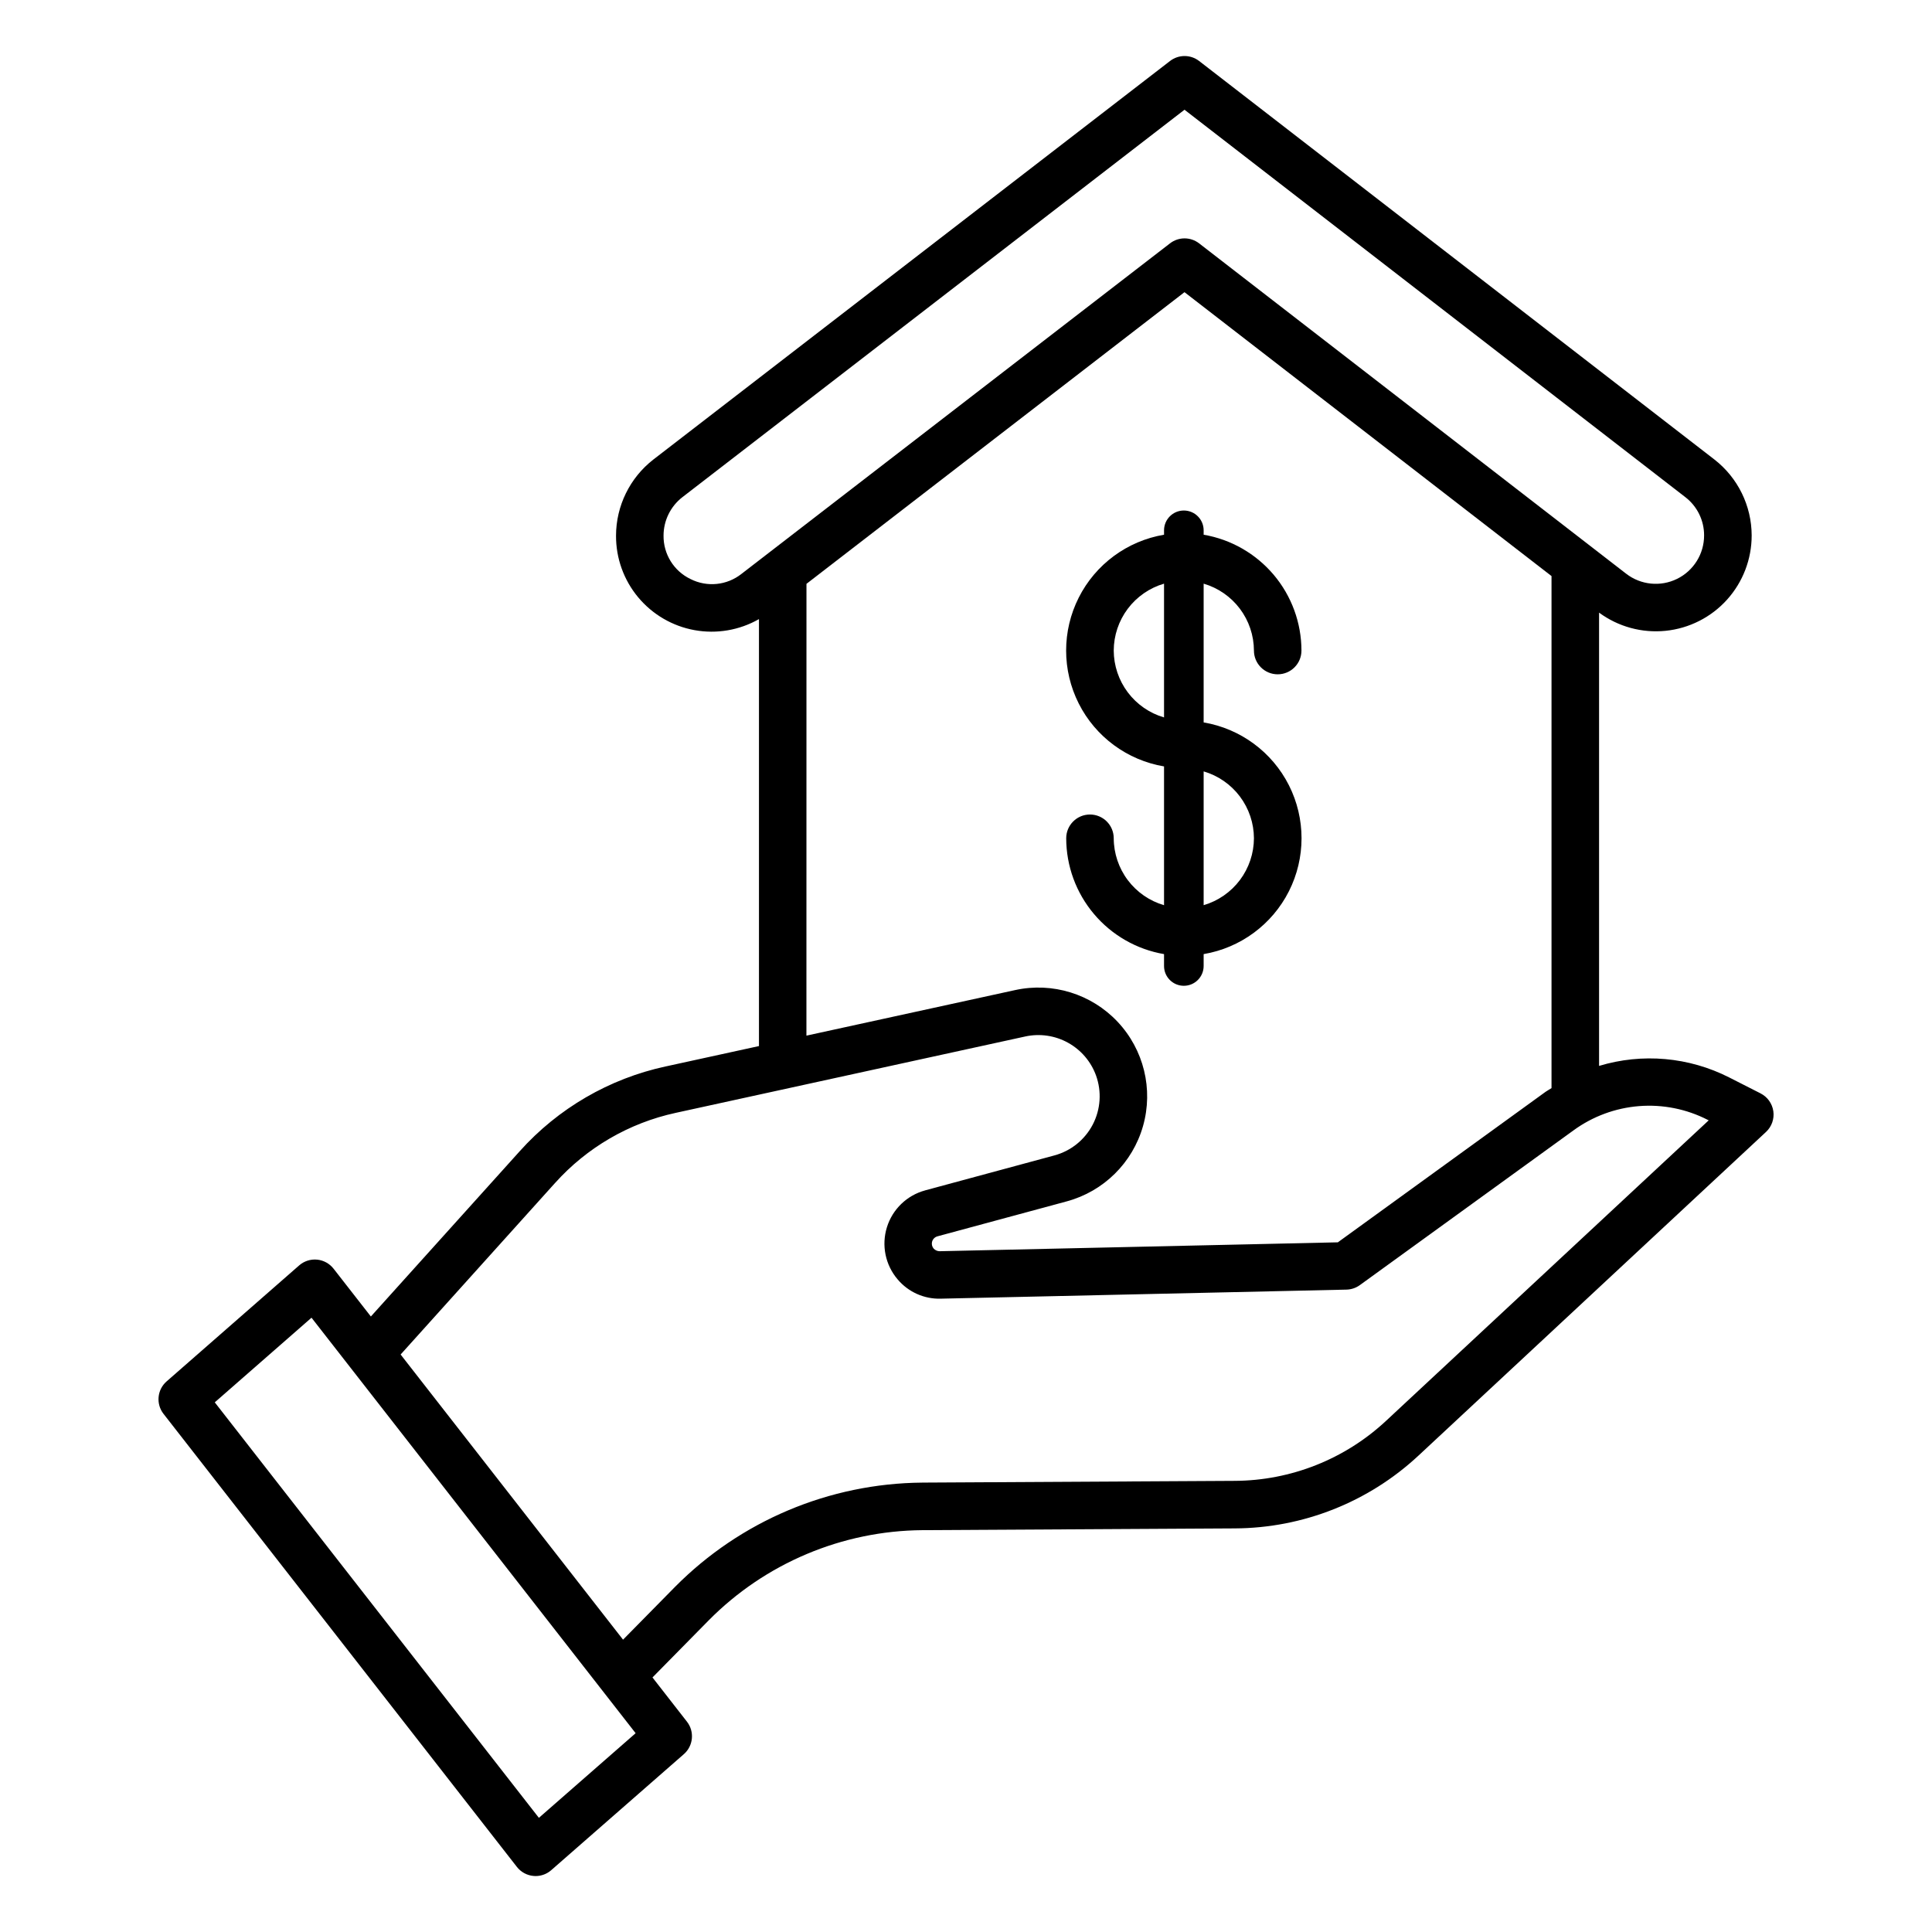
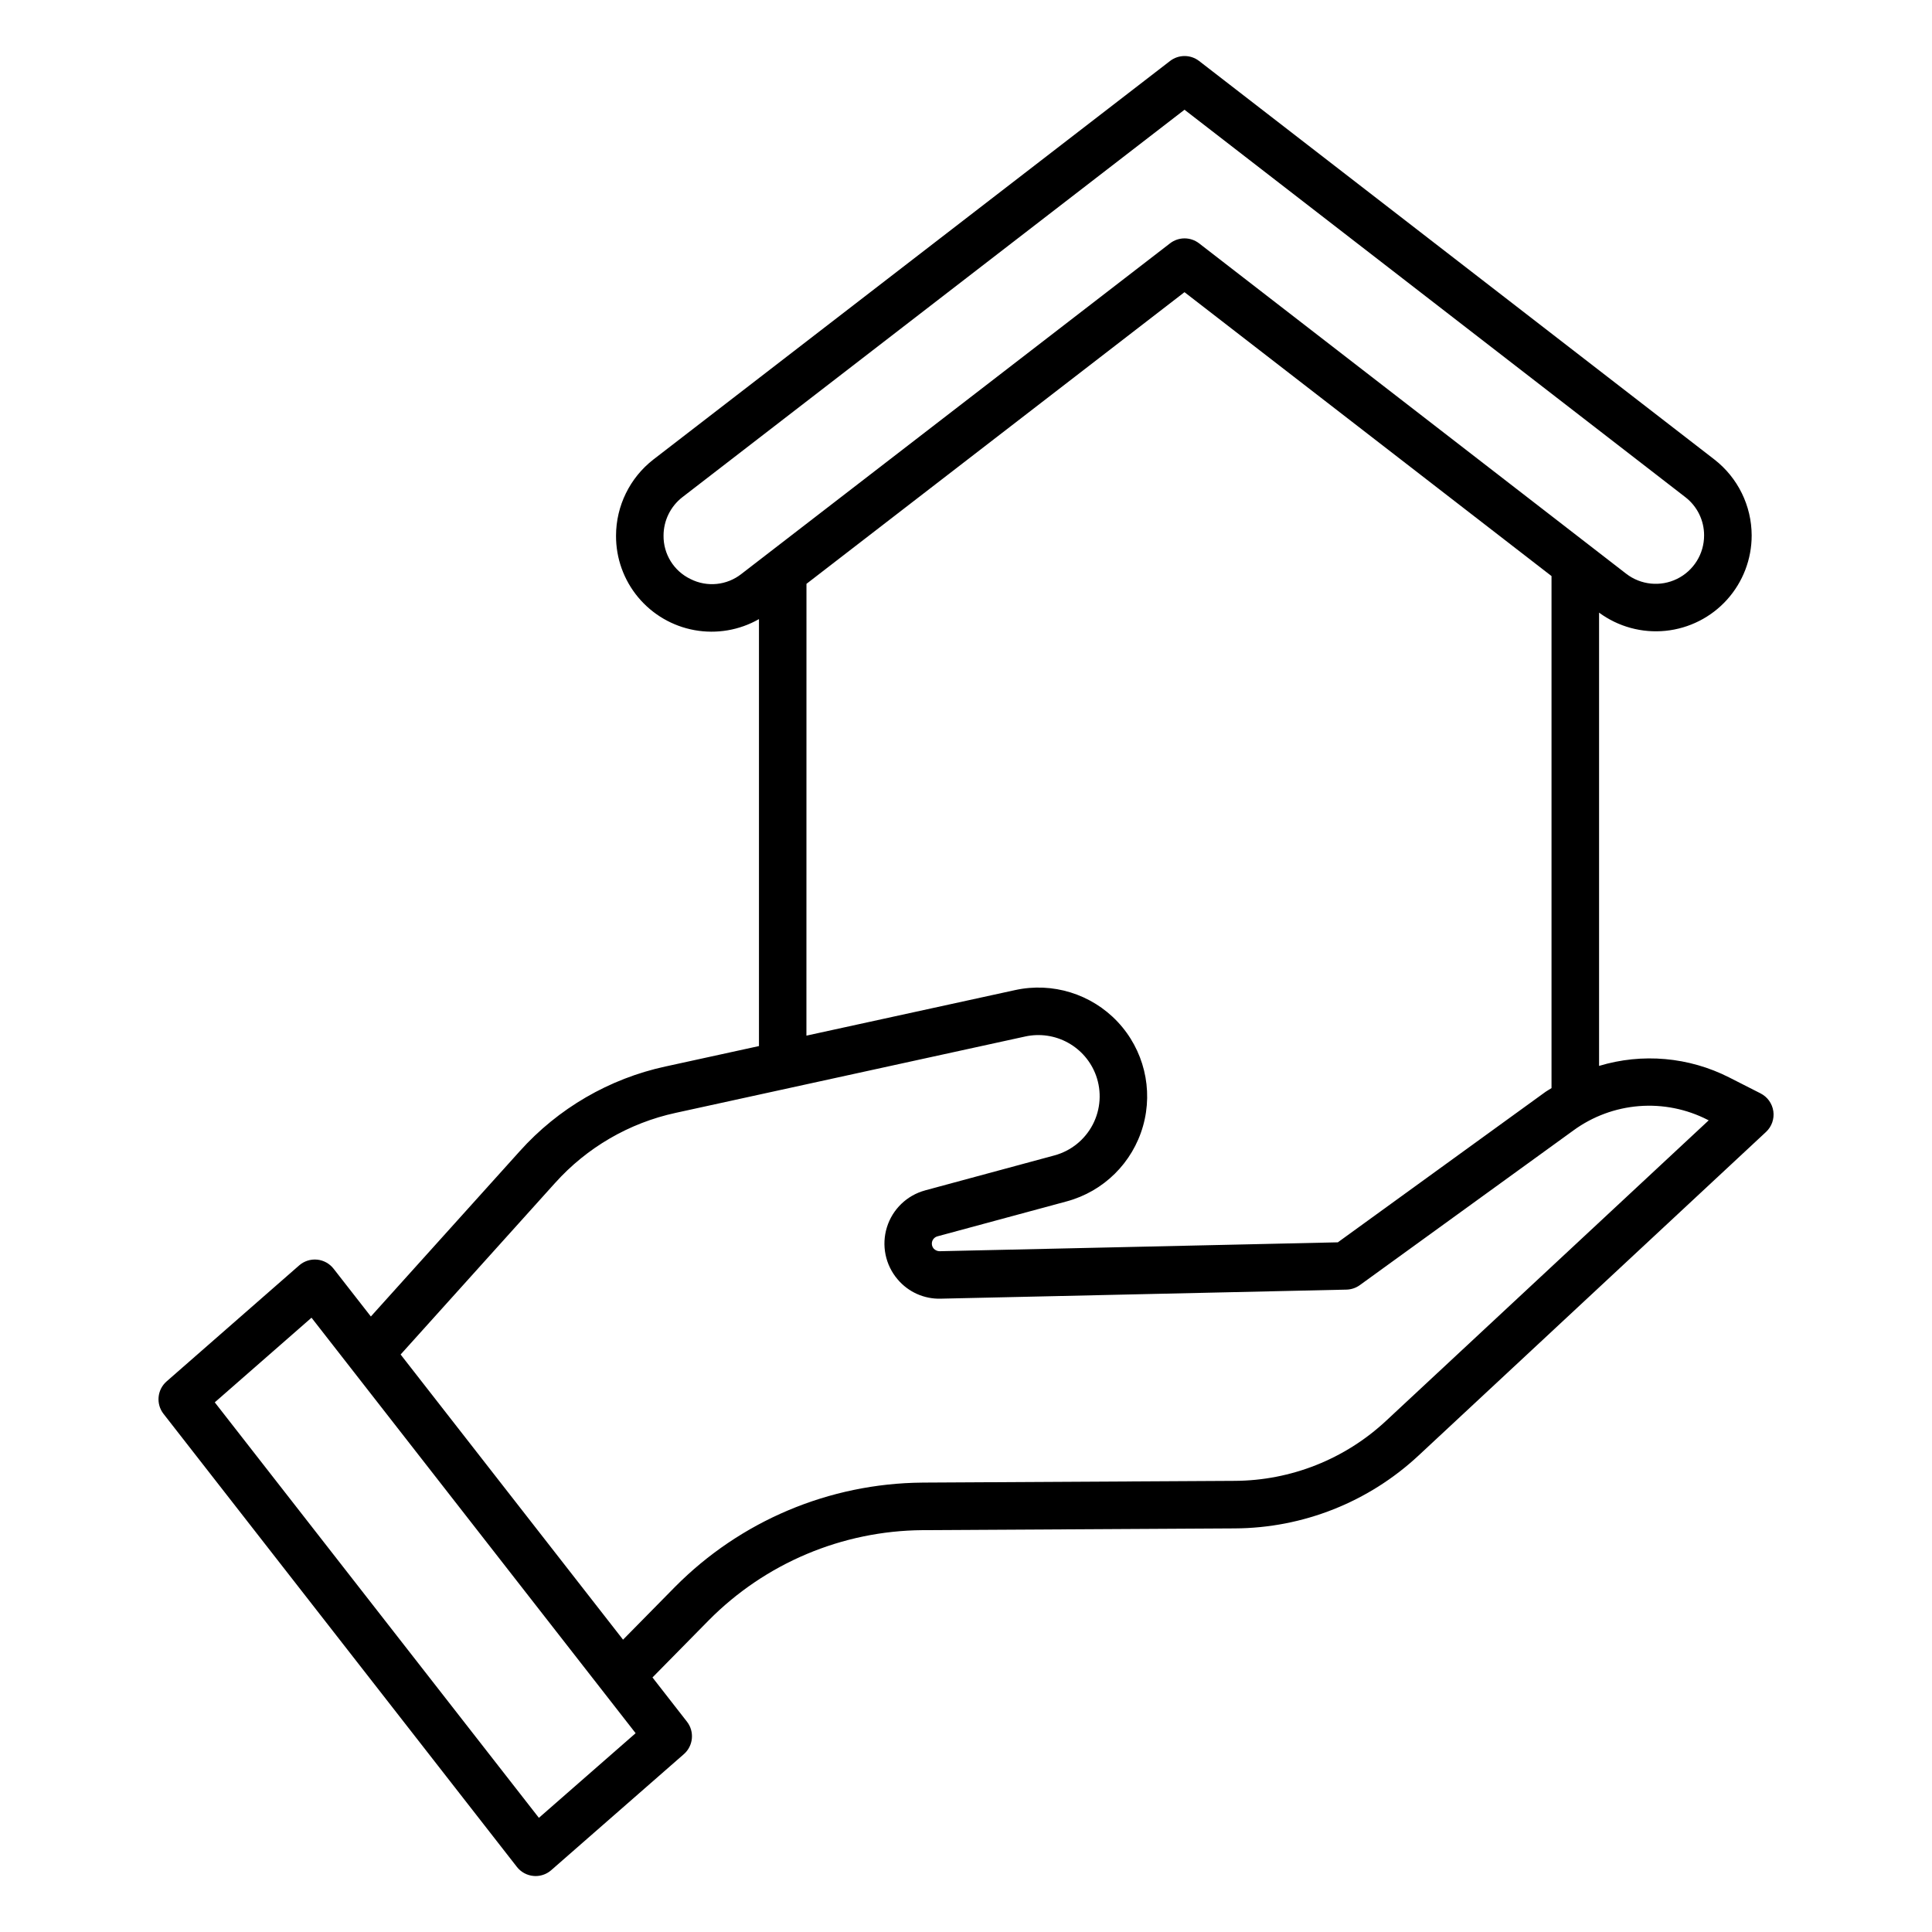
<svg xmlns="http://www.w3.org/2000/svg" fill="#000000" width="800px" height="800px" version="1.1" viewBox="144 144 512 512">
  <g>
    <path d="m613.95 438.48c-0.293-2.031-1.555-3.793-3.387-4.723l-8.324-4.231c-10.668-5.418-23.012-6.512-34.469-3.051v-120.12c5.07 3.734 11.348 5.453 17.609 4.82 6.266-0.633 12.07-3.57 16.289-8.242 4.219-4.676 6.551-10.75 6.543-17.043-0.02-7.863-3.66-15.277-9.863-20.105l-136.57-105.62c-2.269-1.754-5.438-1.754-7.707 0l-136.93 105.62c-6.227 4.844-9.875 12.285-9.887 20.176-0.031 5.953 2.039 11.727 5.844 16.305 3.809 4.578 9.105 7.672 14.961 8.73 5.859 1.062 11.906 0.027 17.074-2.926v113.15l-24.766 5.41v-0.004c-14.918 3.234-28.438 11.09-38.629 22.453l-39.457 43.809-9.887-12.676v0.004c-1.066-1.367-2.644-2.234-4.371-2.398-1.723-0.164-3.441 0.391-4.742 1.531l-35.125 30.734c-2.516 2.199-2.875 5.977-0.82 8.609l93.645 120.06c1.066 1.367 2.648 2.231 4.371 2.394 0.199 0.02 0.398 0.031 0.602 0.031 1.523-0.004 3-0.562 4.144-1.574l35.129-30.73c2.516-2.199 2.875-5.981 0.82-8.613l-9.133-11.715 14.906-15.141c14.98-15.133 35.344-23.727 56.641-23.895l82.781-0.465c18.086-0.086 35.477-6.988 48.703-19.324l92.082-85.754c1.496-1.402 2.215-3.449 1.926-5.484zm-286.94-141.02c-4.438-2.117-7.234-6.625-7.164-11.543 0.012-3.973 1.852-7.719 4.988-10.156l133.07-102.68 132.73 102.67c3.148 2.426 4.984 6.176 4.969 10.145 0.004 4.891-2.777 9.359-7.168 11.512-4.391 2.156-9.625 1.625-13.492-1.371l-113.17-87.547c-2.269-1.754-5.438-1.754-7.707 0l-113.57 87.598c-3.844 3.043-9.105 3.582-13.484 1.375zm30.711 1.266 100.18-77.297 97.266 75.234v135.7c-0.523 0.348-1.051 0.613-1.574 0.98l-55.051 39.887-105.54 2.356c-0.602-0.008-1.172-0.262-1.574-0.707-0.395-0.457-0.559-1.07-0.449-1.664 0.145-0.758 0.711-1.371 1.457-1.574l34.254-9.262c9.785-2.641 17.465-10.227 20.227-19.977 2.766-9.754 0.203-20.238-6.746-27.621-6.949-7.379-17.262-10.566-27.164-8.395l-55.297 12.07zm-70.91 327.02-85.895-110.11 25.637-22.43 85.895 110.11zm224.54-105.24c-10.906 10.184-25.254 15.875-40.176 15.938l-82.809 0.461v0.004c-24.633 0.215-48.176 10.156-65.508 27.66l-13.746 13.961-58.945-75.57 40.934-45.465h0.004c8.434-9.398 19.617-15.898 31.961-18.574l92.66-20.246h-0.004c3.844-0.832 7.856-0.246 11.297 1.652 3.441 1.895 6.082 4.973 7.43 8.664 1.547 4.269 1.238 8.992-0.855 13.023-2.098 4.031-5.781 7-10.164 8.184l-34.254 9.262v0.004c-4.832 1.309-8.656 4.996-10.137 9.777-1.484 4.781-0.414 9.984 2.832 13.797 2.828 3.363 7.043 5.254 11.438 5.125l107.5-2.398h0.004c1.277-0.027 2.519-0.445 3.559-1.195l56.625-41.012c5.086-3.707 11.102-5.93 17.375-6.426 6.273-0.492 12.562 0.762 18.164 3.629l0.289 0.141z" />
-     <path d="m439.15 366.15c0-3.477-2.82-6.297-6.297-6.297-3.481 0-6.297 2.82-6.297 6.297 0.012 7.352 2.617 14.465 7.363 20.078 4.742 5.617 11.316 9.379 18.562 10.621v3.148c0 2.898 2.348 5.246 5.246 5.246 2.898 0 5.25-2.348 5.25-5.246v-3.148c9.75-1.652 18.141-7.836 22.602-16.664 4.457-8.828 4.457-19.25 0-28.078-4.461-8.828-12.852-15.012-22.602-16.66v-36.773c3.836 1.121 7.203 3.457 9.605 6.648 2.402 3.195 3.707 7.082 3.723 11.078 0 3.481 2.82 6.297 6.297 6.297 3.481 0 6.297-2.816 6.297-6.297-0.012-7.352-2.617-14.461-7.359-20.078-4.746-5.613-11.32-9.375-18.562-10.617v-1.164c0-2.898-2.352-5.25-5.25-5.25-2.898 0-5.246 2.352-5.246 5.25v1.164c-9.754 1.648-18.145 7.832-22.602 16.66-4.461 8.828-4.461 19.254 0 28.082 4.457 8.828 12.848 15.012 22.602 16.66v36.785-0.004c-3.84-1.121-7.211-3.457-9.613-6.652-2.402-3.199-3.707-7.086-3.719-11.086zm37.156 0c-0.016 4-1.32 7.883-3.723 11.078-2.402 3.195-5.769 5.527-9.605 6.652v-35.457c3.836 1.125 7.203 3.457 9.605 6.652 2.402 3.195 3.707 7.078 3.723 11.074zm-37.156-49.75c0.016-3.996 1.32-7.883 3.723-11.078 2.402-3.191 5.773-5.527 9.609-6.648v35.457-0.004c-3.836-1.121-7.207-3.453-9.609-6.648-2.402-3.195-3.707-7.082-3.723-11.078z" />
  </g>
</svg>